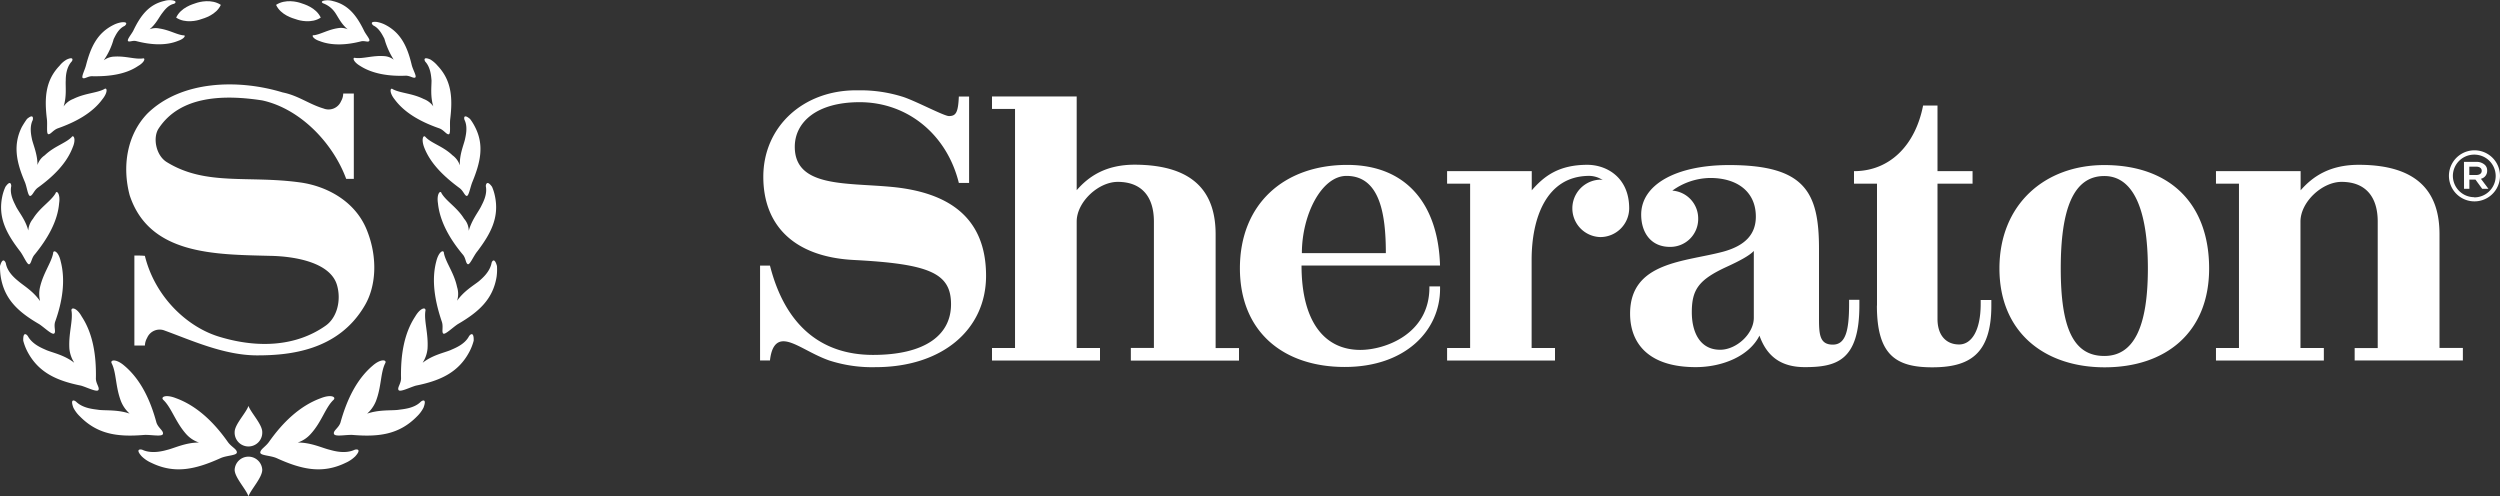
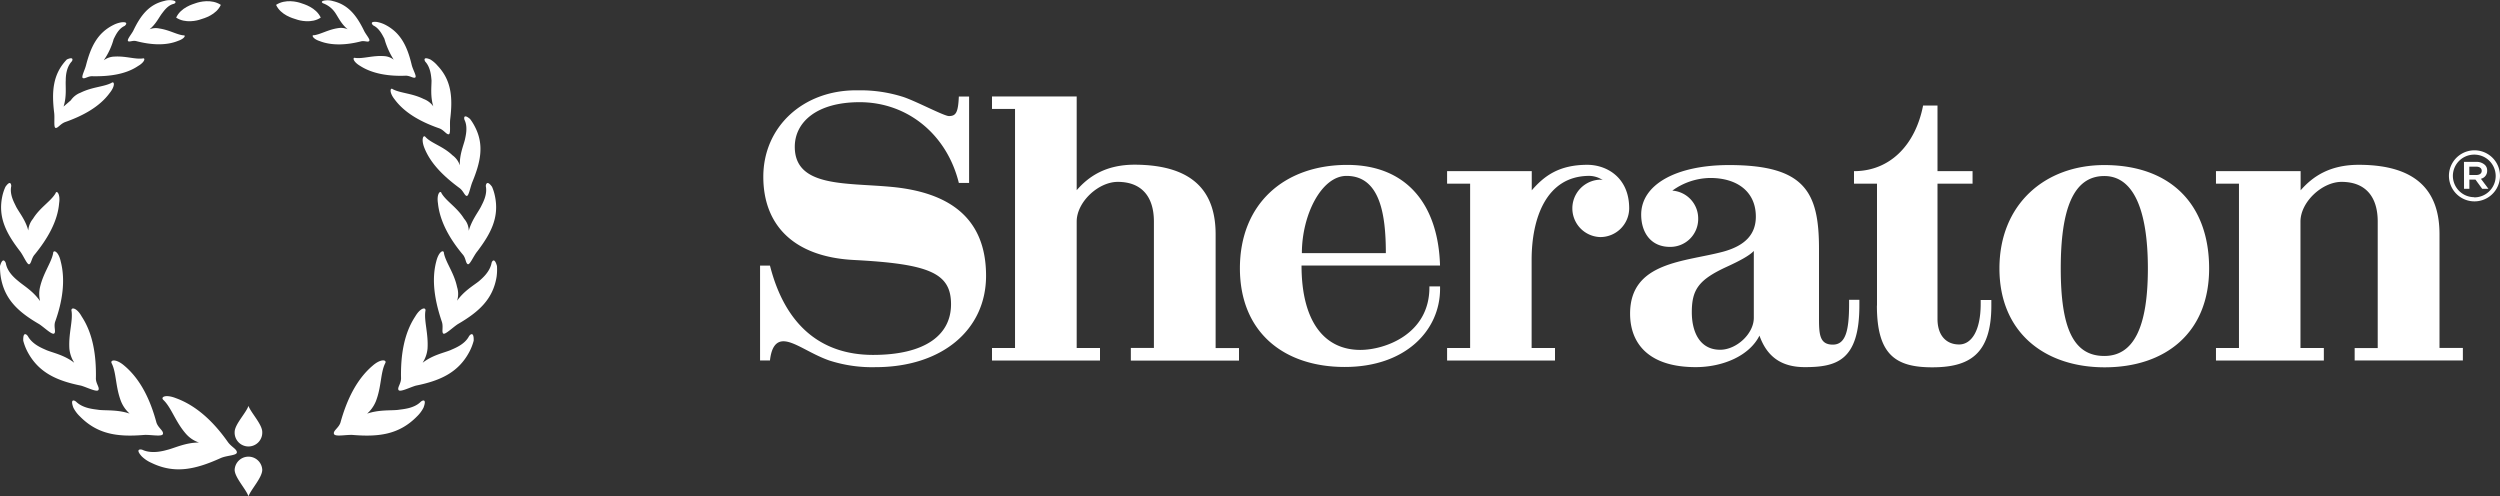
<svg xmlns="http://www.w3.org/2000/svg" viewBox="0 0 800 158.82">
  <rect x="0" y="0" width="800" height="158.82" fill="#333333" stroke="none" />
  <g fill="#fff">
    <path d="m280.17 117.49a44.57 44.57 0 0 1 -14.85-2.15c-6.12-2.16-11.11-6.13-14.62-6.13-2.37 0-3.85 1.93-4.31 6.13h-3.17v-30.34h3.17c4.76 18.71 16 28.57 33 28.57 16.44 0 24.94-6.23 24.94-16.21s-6.92-12.92-31.17-14.17c-19-1-28.9-11-28.9-26.63 0-15.87 12.57-27.66 29.69-27.66h1a45 45 0 0 1 13.7 2c3.86 1.14 13.39 6.24 15 6.24 2.26 0 2.95-1.13 3.18-6.24h3.28v27.64h-3.28c-3.83-15.54-16.45-25.84-31.75-25.84-13.83 0-20.75 6.46-20.75 14.28 0 13 16.32 11.45 30.83 12.81 18.37 1.7 30.38 9.75 30.38 28.46 0 17.34-14.17 29.24-35.37 29.24m81.7-2.15v-4h7.38v-40.44c0-8.05-4-12.7-11.56-12.7-6.25 0-13.15 6.46-13.15 12.7v40.47h7.46v4h-34.56v-4h7.37v-76.51h-7.37v-4h27.1v30c3.85-4.42 9.29-8.16 18.58-8.16 20.07.07 25.88 9.93 25.88 22.3v36.39h7.48v4h-34.61m81.6-34.39c0-12.25-1.81-24.71-12.59-24.71-8 0-14.28 12.46-14.28 24.71zm-46.7 4.87c0-20.63 14.16-33.1 34.34-33.1 18.94 0 29.13 12.59 29.7 32.2h-44.32c0 17.69 7.14 27 18.82 27 7.81 0 22.1-5 22.1-20v-.33h3.41v.79c0 13.26-11 25-30.5 25s-33.55-11.11-33.55-31.63m115.23-28.28a2.31 2.31 0 0 1 .9.12 8 8 0 0 0 -4.3-1.36c-13.82 0-18.48 13.6-18.48 26.86v28.22h7.48v4h-34.53v-4h7.37v-52.59h-7.37v-4h27.09v6.13c3.86-4.43 8.51-8.16 17.8-8.16 6.12 0 13.38 4 13.38 13.94a9.24 9.24 0 0 1 -9.3 9.18 9.19 9.19 0 0 1 0-18.37m49.18 22.81c-1.36 1.48-4.54 3.18-8.5 5-9.19 4.2-11.34 7.37-11.34 14.62 0 6.24 2.5 12 9.07 12 5.22 0 10.77-5.11 10.77-10.21zm-17.8-10.3a8.91 8.91 0 0 1 -9.06 9c-6.12 0-9.18-4.64-9.18-10.32 0-9.63 11.21-15.86 28.1-15.86 24.26 0 28.8 8.61 28.8 26.75v22.57c0 5.09.34 8.14 4.42 8.14s5.21-4.41 5.21-13v-1.34h3.29v1.82c0 17.69-7.36 19.72-17.46 19.72-7.13 0-12-3-14.51-10.08-3.29 6.57-11.89 10.08-20.4 10.08-15.07 0-21-7.59-21-17.11 0-16.66 17.57-16.55 29.81-19.84 7-1.92 10.43-5.55 10.43-11.22 0-7.82-5.78-12.36-14.62-12.36a21.1 21.1 0 0 0 -12.1 4.05 8.92 8.92 0 0 1 8.27 9m57.22 27.77v-39h-7.36v-4c11.33 0 19.6-8.16 22.11-21h4.61v21h11.22v4h-11.22v43.3c0 5.44 2.94 8.16 6.91 8.16s6.91-4.42 6.91-13v-1.23h3.41v1.81c0 15.76-7.25 19.73-18.93 19.73s-17.69-4-17.69-19.73m72.77-41.48c-10 0-13.94 10.77-13.94 29.58 0 19 4 28 13.94 28 9.29 0 13.94-9 13.94-28 0-18.81-4.65-29.58-13.94-29.58m.11 61.21c-19.16 0-33.67-11.12-33.67-31.63s14.51-33.09 33.55-33.09c21.09 0 33.55 12.46 33.55 33.09s-14.05 31.63-33.43 31.63m80-2.15v-4h7.38v-40.49c0-8.05-4-12.7-11.57-12.7-6.24 0-13.15 6.46-13.15 12.7v40.47h7.48v4h-34.52v-4h7.36v-52.6h-7.36v-4h27.09v6.13c3.86-4.42 9.3-8.16 18.6-8.16 20.05 0 25.84 9.86 25.84 22.21v36.39h7.48v4h-34.58" />
    <path d="m63.69 141.61c-4.29 0-7.78 1.75-10.11 2.33-1.27.35-5 1.4-8 0-.58-.23-2.44-.35-.22 2.1a10.45 10.45 0 0 0 3.13 2.09c7.44 3.6 14.06 2.09 22.08-1.52 2-.92 5.23-.81 5.23-1.86s-1.8-1.75-2.92-3.36c-4.42-6.28-9.88-11.52-16.51-13.95-3.49-1.39-5.11-.35-4.06.57 2.55 2.45 3.83 7 7.2 10.82a9.52 9.52 0 0 0 4.18 2.78" />
    <path d="m75.09 138.24c0-2.44 3.71-6.15 4.41-8.36.81 2.21 4.42 5.92 4.42 8.36a4.42 4.42 0 1 1 -8.83 0z" />
    <path d="m75.09 150.34c0 2.44 3.71 6.27 4.41 8.48.81-2.21 4.42-6 4.42-8.48a4.42 4.42 0 0 0 -8.83 0z" />
    <path d="m41.72 132.43c-3.94-1.39-7.66-1-10.1-1.27-1.29-.23-4.88-.35-7.21-2.56-.46-.46-2.09-1.27-.93 1.86a10.36 10.36 0 0 0 2.09 2.79c5.7 5.81 12.21 6.62 20.58 5.93 2.21-.12 5.81.69 6-.35s-1.51-1.86-2.09-3.61c-1.94-7.22-5.06-13.83-10.3-18.22-2.68-2.31-4.65-1.85-4-.69 1.51 3 1.17 7.56 3 12.2a10.63 10.63 0 0 0 2.9 4" />
    <path d="m23.71 116.05c-3.14-2.44-6.74-3.14-8.83-4-1.28-.59-4.42-1.75-5.93-4.42-.34-.58-1.62-1.74-1.51 1.39a16.41 16.41 0 0 0 1.28 3.38c3.49 6.73 9.3 9.41 17.2 11 2 .58 5.12 2.21 5.58 1.39s-.93-2.09-.81-3.95c.12-7.09-.93-14.07-4.53-19.53-1.64-3-3.61-3.14-3.26-1.74.46 3.14-1 7.2-.7 12a10.18 10.18 0 0 0 1.51 4.42" />
    <path d="m12.78 96.29c-2.2-3.15-5.22-4.88-6.85-6.28-1-.82-3.6-2.9-4.07-5.81-.23-.58-1-2-1.86.93a21.19 21.19 0 0 0 .23 3.37c1.16 7.32 5.7 11.39 12.32 15.23 1.75 1.16 4.07 3.48 4.77 3s-.23-2.21.35-3.84c2.33-6.48 3.33-13.23 1.75-19.27-.71-3.26-2.42-3.83-2.42-2.56-.58 3-3.14 6.28-4.19 10.81a9.7 9.7 0 0 0 0 4.42" />
    <path d="m9.07 73.86c-.82-3.38-3-5.93-3.95-7.79-.47-1.07-2.12-3.73-1.52-6.51 0-.47-.23-2.1-1.86.23a14.6 14.6 0 0 0 -1 3c-1.44 6.77 1.26 11.88 5.65 17.58 1.17 1.5 2.33 4.53 3 4.18s.69-2 1.74-3.14c4.07-5 7.32-10.58 7.79-16.39.46-3-.82-4.31-1.16-3.14-1.52 2.56-5 4.53-7.21 8.14a6.6 6.6 0 0 0 -1.51 3.84" />
-     <path d="m12 52.81c0-3.37-1.28-6.27-1.74-8.13-.23-1.16-.93-4 .23-6.28.12-.58.23-2.09-1.85-.34a29.76 29.76 0 0 0 -1.64 2.55c-2.91 5.81-1.75 11.28.92 17.55.71 1.63 1 4.65 1.75 4.54s1.16-1.63 2.32-2.56c5-3.6 9.3-7.79 11.28-13 1.16-2.67.23-4.18-.35-3.26-2 2-5.58 2.91-8.6 5.82a5.81 5.81 0 0 0 -2.32 3.11" />
-     <path d="m20.34 34.1c1.05-3.25.58-6.39.7-8.37 0-1.16.11-4.07 1.86-6 .35-.35.81-1.75-1.51-.7a7.72 7.72 0 0 0 -2.33 2c-4.52 4.7-4.88 10.29-4.06 17.03.24 1.85-.23 4.76.47 4.88s1.51-1.29 3-1.86c5.69-2 11.05-4.88 14.29-9.31 1.87-2.32 1.52-3.94.59-3.25-2.44 1.28-6.16 1.28-9.88 3.13a6.61 6.61 0 0 0 -3.14 2.45" />
+     <path d="m20.34 34.1c1.05-3.25.58-6.39.7-8.37 0-1.16.11-4.07 1.86-6 .35-.35.81-1.75-1.51-.7c-4.52 4.7-4.88 10.29-4.06 17.03.24 1.85-.23 4.76.47 4.88s1.51-1.29 3-1.86c5.69-2 11.05-4.88 14.29-9.31 1.87-2.32 1.52-3.94.59-3.25-2.44 1.28-6.16 1.28-9.88 3.13a6.61 6.61 0 0 0 -3.14 2.45" />
    <path d="m33.25 19.22a22.24 22.24 0 0 0 3.13-6.74c.46-.81 1.4-3.25 3.49-4.18.46-.35 1.28-1.4-1-1.16a8.79 8.79 0 0 0 -2.6.86c-5.12 2.56-7.21 7-8.72 12.79-.35 1.51-1.63 3.83-1.05 4.18s1.63-.58 2.91-.58c5.46.12 10.81-.58 14.76-3.26 2.21-1.27 2.43-2.67 1.51-2.43-2.44.34-5.46-.82-9.07-.59a5.9 5.9 0 0 0 -3.36 1.16" />
    <path d="m47.89 9.34c2-1.62 3-3.83 4-5.11.47-.58 1.74-2.55 3.72-3 .46-.12 1.27-.93-.7-1.16a6.09 6.09 0 0 0 -2.33.23c-4.93 1.14-7.58 4.63-9.92 9.51-.59 1.16-2.22 3-1.63 3.37.34.35 1.51-.35 2.67 0 4.53 1.16 9.3 1.52 13.3-.11 2.08-.7 2.55-1.86 1.73-1.75-2.2-.23-4.53-1.74-7.79-2.21a5.29 5.29 0 0 0 -3 .23" />
    <path d="m70.67 1.56c-1.51 3.25-5.36 4.29-6.51 4.65-.93.35-4.89 1.39-7.79-.58 1.51-3.26 5.34-4.3 6.39-4.66s4.89-1.39 7.91.59" />
-     <path d="m103.46 34.69a4.34 4.34 0 0 0 5.69-2.33 5 5 0 0 0 .68-2.44h3.39v27.32h-2.44c-4.19-11.4-14.65-22.44-26.86-25.11-12.08-1.86-26.15-1.63-33.12 8.94-2 2.91-.94 8.84 2.78 10.93 12.44 7.56 26 4.07 42.55 6.39 8.36 1.17 17.54 5.93 21.26 15.23 3.61 8.95 2.91 18.13-.69 24.18-8.49 14.52-24.29 15.92-34.41 15.92-10.58 0-21.16-4.88-29.52-7.91a4.35 4.35 0 0 0 -5.7 2.33 5.18 5.18 0 0 0 -.7 2.44h-3.37v-28.82c.93 0 2 0 3.36.11 3.26 13.25 13.72 23 24.18 26 12.09 3.6 24.17 3 33.59-3.6 3.72-2.56 5.12-8.14 3.72-13-2.08-7.27-13.36-9.27-21.49-9.4-17.44-.46-38.58-.23-44.87-19.41-2.43-9.18-.92-19.29 5.7-26.15 10.93-10.69 29.29-11 43.24-6.74 5 1 8.36 3.71 13 5.12" />
-     <path d="m95.31 141.61c4.3 0 7.78 1.75 10.23 2.33 1.28.35 4.88 1.4 7.91 0 .58-.23 2.44-.35.22 2.1a10.58 10.58 0 0 1 -3.13 2.09c-7.45 3.6-14.06 2.09-22-1.52-2.1-.92-5.36-.81-5.25-1.86s1.63-1.74 2.8-3.36c4.42-6.28 9.88-11.52 16.51-13.95 3.48-1.39 5.12-.35 4.07.57-2.56 2.45-3.73 7-7.21 10.82a9.55 9.55 0 0 1 -4.19 2.78" />
    <path d="m117.29 132.43c3.94-1.39 7.66-1 10.1-1.27 1.28-.23 5-.35 7.21-2.56.47-.46 2.1-1.27.92 1.86a10.49 10.49 0 0 1 -2.08 2.79c-5.7 5.81-12.21 6.62-20.58 5.93-2.21-.12-5.7.69-6-.35s1.52-1.86 2.09-3.61c2-7.21 5.12-13.83 10.35-18.25 2.67-2.31 4.64-1.85 3.95-.69-1.51 3-1.17 7.56-3 12.2a10.74 10.74 0 0 1 -2.9 4" />
    <path d="m135.29 116.05c3.15-2.44 6.74-3.14 8.85-4 1.27-.59 4.52-1.75 5.92-4.42.35-.58 1.62-1.74 1.52 1.39a16.6 16.6 0 0 1 -1.29 3.38c-3.49 6.73-9.3 9.41-17.21 11-2 .58-5.11 2.21-5.56 1.39s.92-2.09.81-3.95c-.13-7.09.92-14.07 4.52-19.53 1.75-3 3.61-3.14 3.27-1.74-.47 3.14 1 7.2.69 12a9.94 9.94 0 0 1 -1.52 4.42" />
    <path d="m146.23 96.29c2.2-3.15 5.22-4.88 7-6.28.93-.82 3.49-2.9 4.06-5.81.12-.58.93-2 1.74.93a17.22 17.22 0 0 1 -.11 3.37c-1.16 7.32-5.82 11.39-12.43 15.23-1.75 1.16-4.07 3.48-4.65 3s.11-2.21-.47-3.84c-2.21-6.5-3.38-13.25-1.75-19.29.81-3.26 2.44-3.83 2.44-2.56.6 3 3.26 6.28 4.2 10.81a7.25 7.25 0 0 1 0 4.42" />
    <path d="m150 73.86c.92-3.38 3-5.93 3.94-7.79.47-1 2.1-3.73 1.52-6.51 0-.47.34-2.1 2 .23a15.1 15.1 0 0 1 .93 3c1.4 6.75-1.28 11.86-5.58 17.56-1.28 1.5-2.44 4.53-3.14 4.18s-.58-2-1.63-3.14c-4.17-5-7.32-10.58-7.9-16.39-.47-3 .82-4.31 1.16-3.14 1.52 2.56 5 4.53 7.21 8.14a5.86 5.86 0 0 1 1.49 3.86" />
    <path d="m147.15 52.81c-.11-3.37 1.17-6.27 1.62-8.13.24-1.16 1-4-.11-6.28-.23-.58-.34-2.09 1.75-.34a16.3 16.3 0 0 1 1.59 2.55c3 5.81 1.75 11.28-.81 17.55-.7 1.63-1.16 4.65-1.85 4.54s-1.05-1.63-2.34-2.56c-4.88-3.6-9.28-7.79-11.27-13-1-2.67-.24-4.18.47-3.26 1.86 2 5.58 2.91 8.6 5.82a6.39 6.39 0 0 1 2.32 3.13" />
    <path d="m138.67 34.1c-1-3.25-.58-6.39-.58-8.37-.12-1.16-.23-4.07-2-6-.24-.35-.83-1.75 1.62-.7a9.64 9.64 0 0 1 2.29 1.97c4.53 4.76 4.88 10.35 4.07 17.09-.23 1.85.23 4.76-.47 4.88s-1.52-1.29-2.91-1.86c-5.8-2-11.15-4.88-14.41-9.31-1.86-2.32-1.39-3.94-.58-3.25 2.44 1.28 6.17 1.28 9.88 3.13a6.66 6.66 0 0 1 3.14 2.45" />
    <path d="m126 19.11a24.89 24.89 0 0 1 -3-6.74c-.47-.82-1.52-3.26-3.49-4.19-.47-.34-1.28-1.4 1.05-1.16a9.67 9.67 0 0 1 2.55.82c5.11 2.55 7.21 7 8.6 12.78.35 1.62 1.75 3.84 1.16 4.18s-1.63-.58-3-.58c-5.35.23-10.68-.58-14.64-3.14-2.33-1.39-2.44-2.78-1.63-2.56 2.55.36 5.59-.81 9.19-.57a5.53 5.53 0 0 1 3.21 1.16" />
    <path d="m111.23 9.34c-2-1.62-3-3.83-3.94-5.22a8 8 0 0 0 -3.73-3c-.46-.12-1.28-.81.71-1a6 6 0 0 1 2.32.24c4.88 1.16 7.55 4.65 9.88 9.42.58 1.27 2.21 3 1.63 3.36-.34.47-1.52-.23-2.68.12-4.53 1.16-9.31 1.4-13.14-.12-2.2-.7-2.68-2-1.86-1.86 2.22-.28 4.58-1.82 7.79-2.28a5.32 5.32 0 0 1 3 .35" />
    <path d="m88.34 1.56c1.5 3.25 5.34 4.29 6.51 4.65.93.35 4.89 1.39 7.79-.58-1.52-3.26-5.35-4.3-6.4-4.66s-4.88-1.39-7.9.59" />
    <g fill-rule="evenodd">
      <path d="m791.88 48.1h-.1a8.17 8.17 0 1 0 .1 0zm-.15 15a6.84 6.84 0 0 1 -6.81-6.79 6.82 6.82 0 0 1 6.8-6.83h.06a6.84 6.84 0 1 1 0 13.68z" />
      <path d="m792.4 56c1.09 0 1.75-.52 1.75-1.34 0-.82-.67-1.33-1.75-1.33h-2.22v2.67zm-3.93-4.2h4a3.82 3.82 0 0 1 2.72 1 2.34 2.34 0 0 1 .7 1.75v.06a2.57 2.57 0 0 1 -2 2.6l2.41 3.21h-2l-2.15-2.95h-1.95v2.95h-1.71z" />
    </g>
  </g>
</svg>